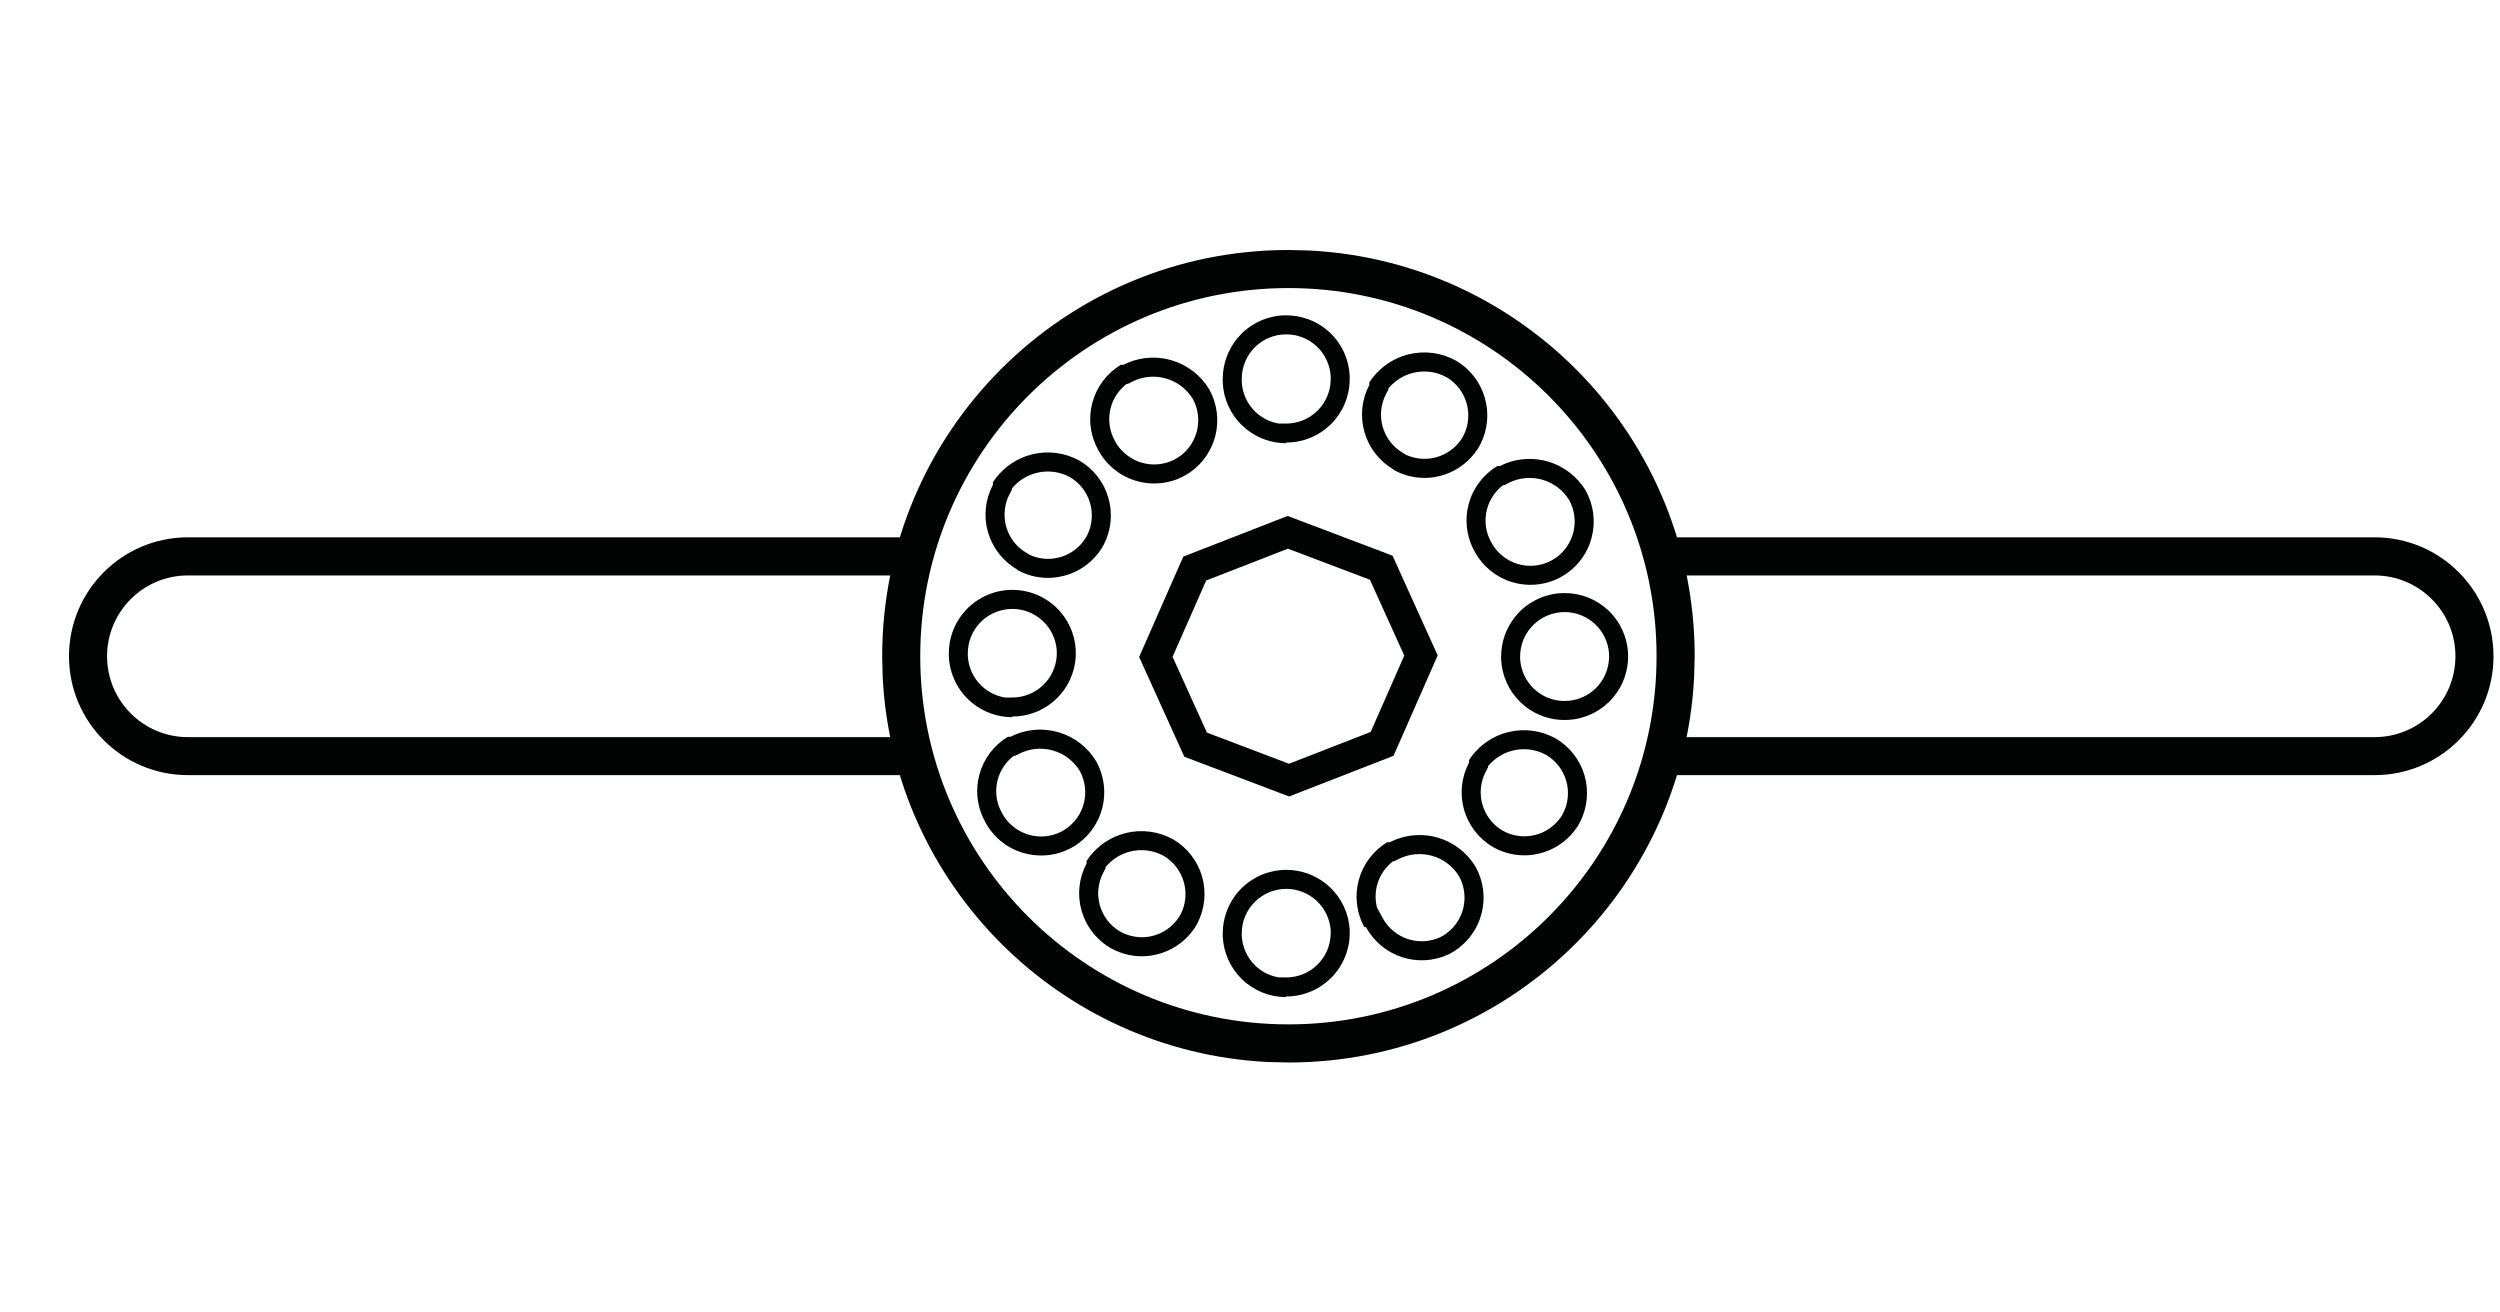
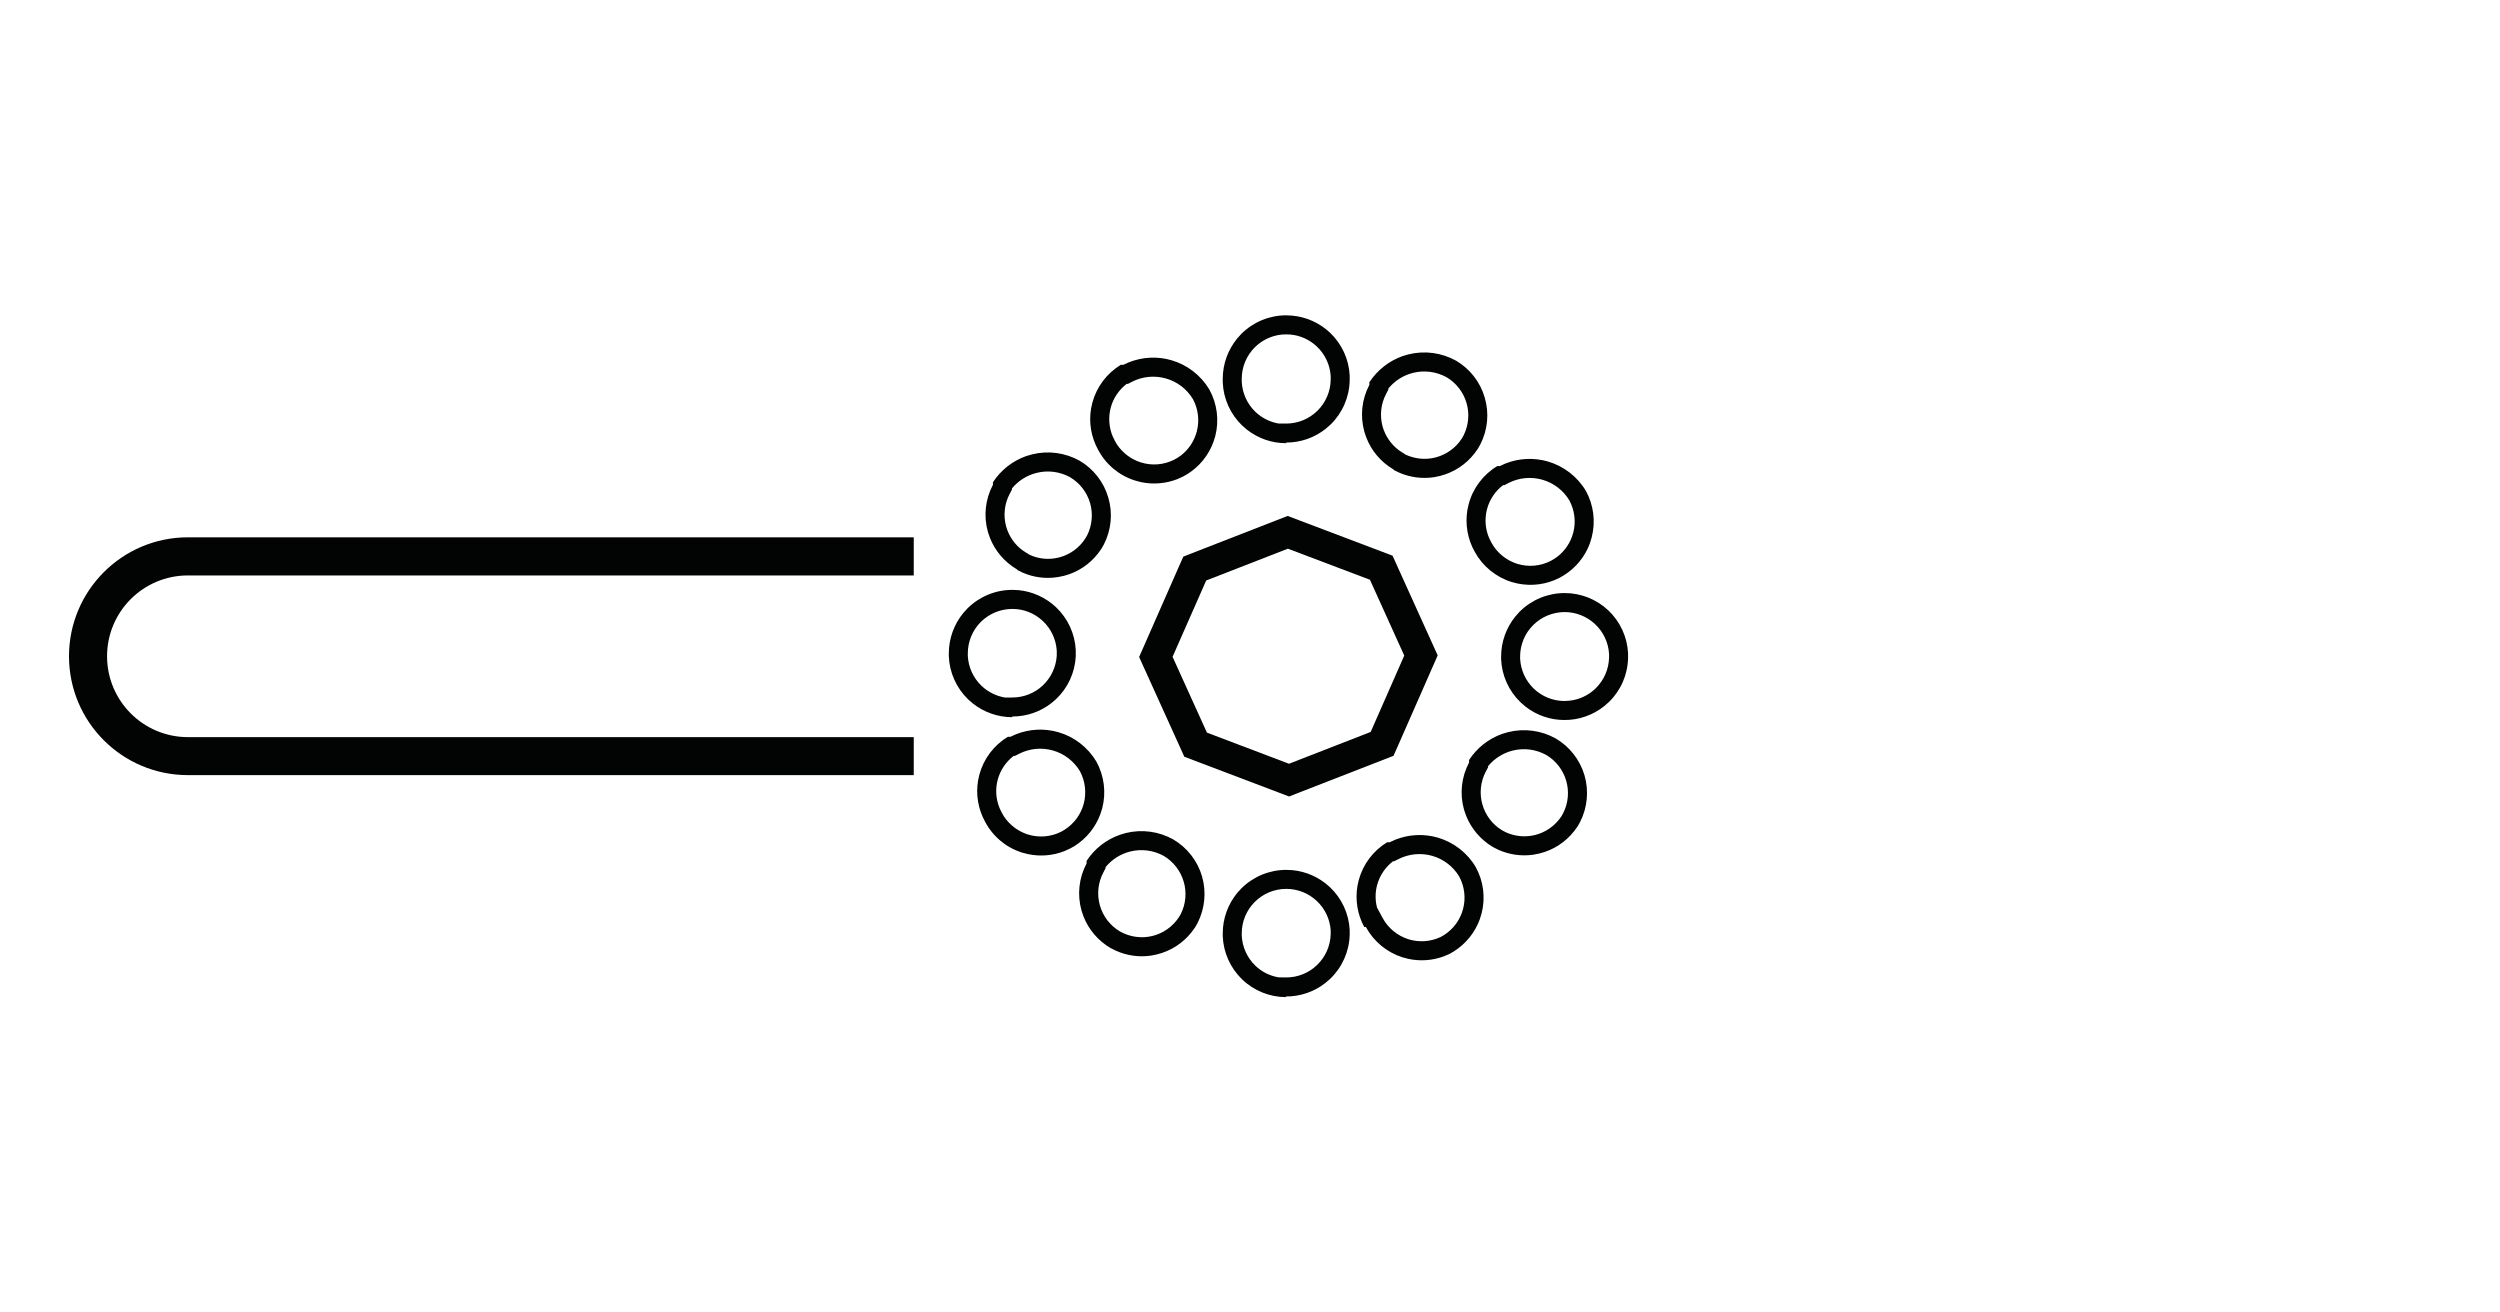
<svg xmlns="http://www.w3.org/2000/svg" width="40" height="21" viewBox="0 0 40 21" fill="none">
-   <path d="M39.287 10.5C39.287 9.786 38.708 9.207 37.993 9.207H26.65V8.597H37.993C39.044 8.597 39.896 9.449 39.896 10.5C39.896 11.551 39.044 12.402 37.993 12.402H26.65V11.794H37.993C38.708 11.794 39.287 11.214 39.287 10.5Z" fill="#010403" />
  <path d="M1.713 10.5C1.713 9.786 2.292 9.207 3.007 9.207H14.62V8.597H3.007C1.956 8.597 1.104 9.449 1.104 10.5C1.104 11.551 1.956 12.402 3.007 12.402H14.62V11.794H3.007C2.292 11.794 1.713 11.214 1.713 10.5Z" fill="#010403" />
  <path d="M20.676 13.922C20.901 13.943 21.113 14.039 21.279 14.195C21.468 14.373 21.581 14.618 21.595 14.877V14.959C21.587 15.225 21.475 15.477 21.283 15.661L21.208 15.726C21.027 15.869 20.802 15.946 20.569 15.944L20.579 15.954C20.317 15.954 20.064 15.853 19.875 15.671C19.686 15.489 19.574 15.241 19.564 14.979V14.933C19.564 14.697 19.646 14.47 19.794 14.289L19.861 14.215C20.052 14.025 20.31 13.918 20.579 13.918L20.676 13.922ZM22.325 13.435C22.54 13.349 22.778 13.337 23.002 13.401C23.257 13.475 23.476 13.643 23.611 13.872C23.737 14.099 23.77 14.366 23.705 14.617L23.676 14.71C23.599 14.921 23.453 15.102 23.261 15.223L23.19 15.264L23.1 15.302C22.918 15.369 22.72 15.383 22.53 15.341L22.436 15.316C22.187 15.235 21.978 15.062 21.854 14.832H21.828C21.719 14.631 21.681 14.4 21.719 14.176L21.74 14.081C21.808 13.828 21.971 13.611 22.195 13.476H22.235L22.325 13.435ZM18.01 13.329C18.267 13.265 18.539 13.301 18.771 13.43C18.994 13.561 19.159 13.772 19.232 14.02C19.304 14.268 19.279 14.535 19.162 14.766L19.122 14.837L19.065 14.915C18.925 15.092 18.73 15.218 18.509 15.271L18.415 15.29C18.223 15.318 18.028 15.29 17.852 15.21L17.766 15.167C17.569 15.051 17.417 14.872 17.335 14.66L17.304 14.568C17.233 14.316 17.262 14.047 17.385 13.816V13.775C17.511 13.581 17.698 13.434 17.915 13.358L18.01 13.329ZM22.917 13.694C22.736 13.642 22.542 13.661 22.374 13.746L22.308 13.78H22.289C22.165 13.875 22.075 14.008 22.034 14.16C22.001 14.281 22.002 14.408 22.034 14.527H22.036L22.122 14.687C22.209 14.848 22.355 14.969 22.529 15.026C22.7 15.081 22.885 15.069 23.048 14.993L23.103 14.962C23.255 14.865 23.365 14.715 23.41 14.54C23.455 14.365 23.432 14.179 23.345 14.02C23.248 13.862 23.096 13.745 22.917 13.694ZM18.621 13.695C18.457 13.604 18.265 13.579 18.084 13.624C17.928 13.663 17.79 13.751 17.689 13.874V13.891L17.654 13.959C17.568 14.12 17.548 14.309 17.598 14.485C17.647 14.66 17.762 14.81 17.919 14.903C18.076 14.992 18.262 15.018 18.437 14.976C18.612 14.933 18.765 14.825 18.863 14.674L18.893 14.624C18.973 14.463 18.99 14.278 18.939 14.106C18.889 13.934 18.775 13.787 18.621 13.695ZM16.256 11.748C16.471 11.663 16.709 11.65 16.933 11.715C17.188 11.788 17.406 11.957 17.542 12.185C17.667 12.413 17.701 12.68 17.636 12.931L17.607 13.023C17.53 13.235 17.384 13.416 17.192 13.537L17.12 13.577L17.03 13.618C16.845 13.691 16.642 13.707 16.448 13.666L16.351 13.641C16.096 13.56 15.884 13.382 15.76 13.145C15.65 12.944 15.611 12.713 15.649 12.489L15.67 12.394C15.738 12.141 15.901 11.925 16.125 11.789H16.166L16.256 11.748ZM24.13 11.714C24.387 11.65 24.659 11.686 24.891 11.815C25.114 11.946 25.279 12.157 25.352 12.405C25.424 12.653 25.399 12.92 25.282 13.151L25.242 13.222L25.185 13.3C25.045 13.477 24.85 13.603 24.63 13.656L24.534 13.675C24.343 13.703 24.148 13.675 23.972 13.596L23.886 13.552C23.689 13.435 23.538 13.257 23.455 13.045L23.424 12.953C23.353 12.701 23.382 12.432 23.505 12.201V12.16C23.631 11.966 23.818 11.819 24.035 11.742L24.13 11.714ZM16.848 12.008C16.667 11.956 16.472 11.975 16.305 12.061L16.24 12.094H16.219C16.095 12.189 16.005 12.322 15.964 12.473C15.922 12.628 15.934 12.792 15.997 12.938L16.027 12.999L16.029 13.004L16.064 13.064C16.154 13.199 16.288 13.301 16.444 13.351C16.622 13.407 16.816 13.391 16.982 13.306L17.033 13.276C17.185 13.18 17.296 13.029 17.341 12.854C17.386 12.681 17.363 12.497 17.279 12.339C17.182 12.178 17.028 12.059 16.848 12.008ZM24.739 12.079C24.575 11.989 24.384 11.964 24.204 12.009C24.048 12.048 23.91 12.136 23.809 12.259V12.277L23.774 12.343C23.688 12.505 23.668 12.694 23.718 12.87C23.767 13.045 23.881 13.194 24.037 13.287L24.097 13.318C24.241 13.383 24.403 13.398 24.557 13.361C24.733 13.318 24.885 13.21 24.984 13.059L25.012 13.008C25.093 12.848 25.109 12.663 25.059 12.491C25.008 12.318 24.894 12.17 24.739 12.079ZM25.033 9.489C25.293 9.488 25.544 9.588 25.733 9.766C25.922 9.945 26.035 10.189 26.049 10.449V10.53C26.043 10.795 25.933 11.047 25.743 11.232L25.669 11.297C25.489 11.441 25.265 11.521 25.033 11.52C24.803 11.521 24.582 11.443 24.403 11.302L24.329 11.237C24.14 11.056 24.028 10.807 24.018 10.545V10.504C24.018 10.269 24.1 10.041 24.248 9.861L24.315 9.786C24.506 9.596 24.764 9.489 25.033 9.489ZM16.293 9.442C16.518 9.463 16.73 9.559 16.896 9.715C17.085 9.894 17.198 10.139 17.212 10.398V10.504C17.198 10.764 17.085 11.008 16.896 11.187L16.822 11.25C16.644 11.389 16.424 11.465 16.196 11.464V11.475C15.966 11.475 15.745 11.397 15.566 11.256L15.492 11.192C15.303 11.01 15.191 10.762 15.181 10.499V10.454C15.181 10.218 15.263 9.991 15.411 9.81L15.478 9.736C15.669 9.545 15.927 9.438 16.196 9.438L16.293 9.442ZM24.088 7.416C24.302 7.331 24.54 7.319 24.764 7.383C25.019 7.457 25.238 7.625 25.374 7.854C25.499 8.081 25.532 8.347 25.467 8.598L25.439 8.691C25.362 8.903 25.216 9.084 25.023 9.204L24.952 9.245C24.746 9.351 24.511 9.383 24.285 9.337L24.189 9.313C23.936 9.235 23.723 9.061 23.596 8.829C23.482 8.627 23.441 8.393 23.477 8.166L23.498 8.069C23.565 7.813 23.73 7.593 23.957 7.457H23.997L24.088 7.416ZM16.512 7.27C16.769 7.206 17.041 7.242 17.273 7.371C17.496 7.502 17.661 7.713 17.733 7.962C17.806 8.21 17.781 8.476 17.664 8.707L17.624 8.778L17.568 8.856C17.431 9.032 17.239 9.158 17.021 9.214L16.927 9.233C16.738 9.264 16.545 9.24 16.369 9.165L16.283 9.123L16.268 9.108C16.071 8.991 15.919 8.813 15.837 8.601L15.806 8.509C15.735 8.257 15.764 7.988 15.887 7.757V7.716C16.013 7.522 16.2 7.375 16.417 7.298L16.512 7.27ZM24.68 7.676C24.498 7.624 24.304 7.642 24.136 7.728L24.071 7.762H24.05C23.924 7.857 23.833 7.993 23.792 8.147C23.751 8.304 23.764 8.47 23.83 8.617L23.861 8.678L23.863 8.682L23.899 8.742C23.99 8.875 24.124 8.974 24.279 9.022C24.456 9.076 24.648 9.059 24.812 8.974L24.861 8.946L24.918 8.907C25.042 8.811 25.132 8.676 25.172 8.522C25.217 8.349 25.195 8.165 25.11 8.007C25.014 7.846 24.86 7.728 24.68 7.676ZM17.12 7.635C16.957 7.545 16.766 7.521 16.586 7.566C16.43 7.604 16.292 7.693 16.191 7.815V7.833L16.156 7.9C16.07 8.061 16.05 8.25 16.099 8.426C16.143 8.58 16.236 8.715 16.365 8.808L16.422 8.845L16.456 8.865L16.463 8.872C16.613 8.944 16.783 8.961 16.945 8.919C17.118 8.875 17.267 8.767 17.364 8.617L17.394 8.566C17.474 8.405 17.491 8.22 17.441 8.047C17.39 7.874 17.276 7.727 17.12 7.635ZM18.064 5.796C18.279 5.711 18.517 5.698 18.741 5.763C18.996 5.836 19.214 6.005 19.35 6.233C19.475 6.461 19.509 6.728 19.444 6.979L19.415 7.071C19.338 7.283 19.192 7.464 19 7.584L18.928 7.625L18.838 7.666C18.653 7.738 18.45 7.755 18.256 7.714L18.159 7.688C17.905 7.608 17.692 7.43 17.568 7.193C17.458 6.992 17.419 6.761 17.457 6.537L17.478 6.442C17.546 6.19 17.709 5.973 17.933 5.837H17.974L18.064 5.796ZM22.535 5.67C22.793 5.606 23.065 5.642 23.297 5.771C23.52 5.902 23.684 6.113 23.756 6.362C23.829 6.61 23.804 6.876 23.687 7.107L23.647 7.178L23.591 7.256C23.454 7.432 23.262 7.558 23.044 7.614L22.951 7.634C22.762 7.664 22.569 7.64 22.393 7.565L22.306 7.523L22.291 7.508C22.094 7.392 21.943 7.213 21.861 7.001L21.83 6.909C21.759 6.657 21.788 6.388 21.91 6.157V6.116C22.037 5.922 22.223 5.775 22.44 5.698L22.535 5.67ZM18.656 6.056C18.475 6.004 18.28 6.022 18.113 6.108L18.047 6.142H18.027C17.904 6.236 17.813 6.369 17.772 6.521C17.731 6.676 17.742 6.84 17.805 6.986L17.835 7.047L17.837 7.052L17.872 7.112C17.962 7.247 18.096 7.348 18.252 7.398C18.428 7.454 18.619 7.439 18.785 7.356L18.838 7.326L18.894 7.288C19.019 7.192 19.109 7.056 19.149 6.902C19.194 6.728 19.172 6.544 19.087 6.386C18.99 6.225 18.836 6.107 18.656 6.056ZM23.146 6.036C22.982 5.946 22.79 5.92 22.608 5.966C22.453 6.004 22.315 6.093 22.214 6.216V6.233L22.179 6.3C22.093 6.462 22.073 6.65 22.122 6.826C22.166 6.98 22.26 7.115 22.388 7.208L22.446 7.246L22.479 7.266L22.485 7.272C22.636 7.343 22.806 7.361 22.969 7.319C23.142 7.274 23.293 7.166 23.39 7.015L23.418 6.965C23.498 6.804 23.515 6.619 23.464 6.447C23.414 6.275 23.3 6.128 23.146 6.036ZM20.676 5.05C20.901 5.071 21.113 5.166 21.279 5.322C21.468 5.501 21.581 5.745 21.595 6.005V6.086C21.59 6.352 21.48 6.605 21.291 6.791L21.216 6.857C21.036 7.002 20.812 7.081 20.579 7.081V7.091C20.35 7.092 20.128 7.014 19.949 6.873L19.875 6.809C19.686 6.627 19.574 6.379 19.564 6.116V6.06C19.564 5.825 19.646 5.598 19.794 5.417L19.861 5.342C20.052 5.152 20.31 5.045 20.579 5.045L20.676 5.05ZM20.509 5.353C20.346 5.369 20.193 5.441 20.076 5.558C19.943 5.691 19.868 5.872 19.868 6.06V6.108C19.877 6.29 19.954 6.462 20.086 6.589C20.19 6.688 20.32 6.753 20.46 6.777H20.579C20.765 6.777 20.944 6.704 21.077 6.574C21.21 6.444 21.287 6.266 21.291 6.08V6.015C21.279 5.835 21.2 5.667 21.069 5.544C20.954 5.435 20.805 5.367 20.648 5.353L20.58 5.35L20.509 5.353ZM19.868 14.971C19.877 15.153 19.955 15.325 20.086 15.451C20.188 15.55 20.317 15.613 20.454 15.637L20.573 15.639C20.759 15.641 20.938 15.57 21.072 15.441C21.207 15.312 21.285 15.136 21.291 14.949V14.886C21.279 14.707 21.2 14.539 21.069 14.416C20.937 14.291 20.762 14.222 20.58 14.222C20.391 14.222 20.21 14.297 20.076 14.431C19.943 14.564 19.868 14.745 19.868 14.933V14.971ZM24.322 10.538C24.331 10.72 24.409 10.892 24.54 11.018C24.673 11.145 24.849 11.216 25.033 11.216L25.102 11.212C25.263 11.197 25.414 11.127 25.53 11.014C25.663 10.884 25.74 10.708 25.745 10.522V10.46C25.733 10.28 25.654 10.111 25.523 9.988C25.391 9.863 25.216 9.793 25.034 9.793C24.845 9.794 24.664 9.868 24.53 10.002C24.397 10.135 24.322 10.316 24.322 10.504V10.538ZM15.485 10.493C15.494 10.675 15.572 10.846 15.703 10.972C15.806 11.071 15.937 11.136 16.077 11.16H16.197C16.379 11.16 16.554 11.091 16.686 10.966C16.817 10.842 16.896 10.673 16.908 10.493V10.409C16.896 10.229 16.817 10.06 16.686 9.937C16.554 9.812 16.379 9.742 16.197 9.743C16.008 9.743 15.827 9.818 15.693 9.951C15.56 10.084 15.485 10.265 15.485 10.454V10.493Z" fill="#010403" />
  <path d="M20.779 8.322L22.281 8.891L22.364 9.075L23.003 10.486L22.378 11.908L22.296 12.093L20.801 12.675L20.626 12.744L18.949 12.108L18.866 11.924L18.226 10.512L18.314 10.312L18.851 9.091L18.933 8.906L19.121 8.832L20.428 8.323L20.603 8.255L20.779 8.322ZM19.299 9.288L18.761 10.509L19.311 11.722L20.624 12.22L21.931 11.711L22.468 10.489L21.919 9.276L20.606 8.779L19.299 9.288Z" fill="#010403" />
-   <path d="M26.505 10.5C26.505 7.247 23.868 4.609 20.615 4.609C17.361 4.609 14.724 7.247 14.724 10.5C14.724 13.753 17.361 16.39 20.615 16.39V17L20.28 16.992C16.957 16.823 14.291 14.158 14.123 10.835L14.115 10.5C14.115 6.91 17.025 4 20.615 4L20.949 4.008C24.384 4.182 27.115 7.022 27.115 10.5L27.106 10.835C26.932 14.269 24.092 17 20.615 17V16.39C23.868 16.39 26.505 13.753 26.505 10.5Z" fill="#010403" />
</svg>